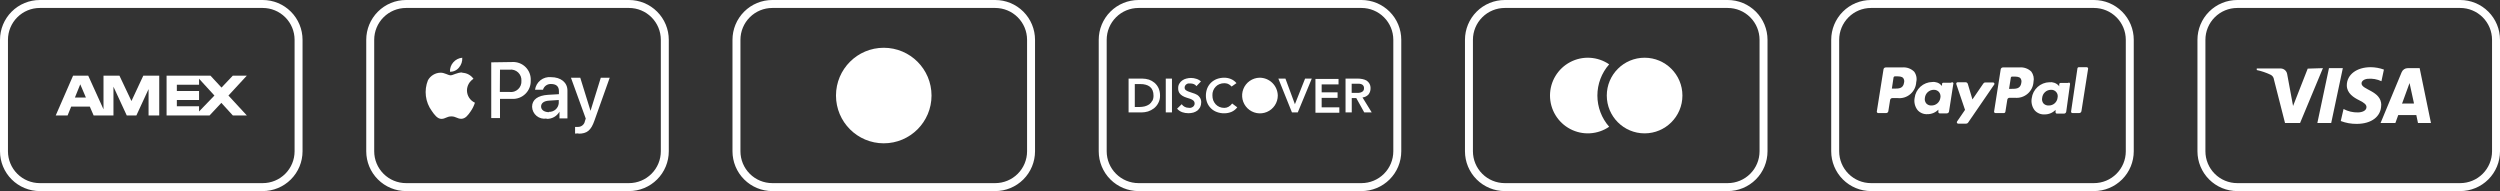
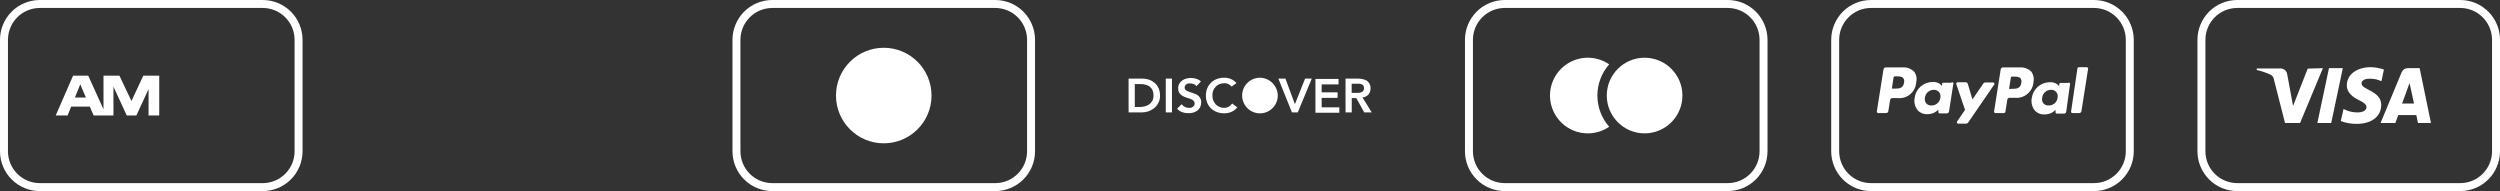
<svg xmlns="http://www.w3.org/2000/svg" width="314" height="24" viewBox="0 0 314 24" fill="none">
  <rect x="0" y="0" width="314" height="24" fill="#333333" stroke="none" />
  <path d="M33 1C34.061 1 35.078 1.421 35.828 2.172C36.579 2.922 37 3.939 37 5V19C37 20.061 36.579 21.078 35.828 21.828C35.078 22.579 34.061 23 33 23H5C3.939 23 2.922 22.579 2.172 21.828C1.421 21.078 1 20.061 1 19V5C1 3.939 1.421 2.922 2.172 2.172C2.922 1.421 3.939 1 5 1H33ZM33 0H5C3.674 0 2.402 0.527 1.464 1.464C0.527 2.402 0 3.674 0 5L0 19C0 20.326 0.527 21.598 1.464 22.535C2.402 23.473 3.674 24 5 24H33C34.326 24 35.598 23.473 36.535 22.535C37.473 21.598 38 20.326 38 19V5C38 3.674 37.473 2.402 36.535 1.464C35.598 0.527 34.326 0 33 0Z" fill="white" />
  <path d="M18.66 9.5H18L16.51 12.69L15 9.5H13V13.73L11.08 9.5H9.18L7 14.5H8.49L8.94 13.39H11.28L11.76 14.5H14.25V10.89L15.92 14.5H17.13L18.66 11.19V14.5H20V9.5H18.66ZM9.41 12.25L10.08 10.59L10.79 12.25H9.41Z" fill="white" />
-   <path d="M31.002 9.5H29.242L27.822 11L26.432 9.5H20.922V14.5H26.322L27.802 12.92L29.242 14.5H31.002L28.692 12L31.002 9.5ZM25.002 14V13.35H22.212V12.56H25.002V11.43H22.212V10.64H25.002V9.89L26.932 12L25.002 14Z" fill="white" />
-   <path d="M79 1C80.061 1 81.078 1.421 81.828 2.172C82.579 2.922 83 3.939 83 5V19C83 20.061 82.579 21.078 81.828 21.828C81.078 22.579 80.061 23 79 23H51C49.939 23 48.922 22.579 48.172 21.828C47.421 21.078 47 20.061 47 19V5C47 3.939 47.421 2.922 48.172 2.172C48.922 1.421 49.939 1 51 1H79ZM79 0H51C49.674 0 48.402 0.527 47.465 1.464C46.527 2.402 46 3.674 46 5V19C46 20.326 46.527 21.598 47.465 22.535C48.402 23.473 49.674 24 51 24H79C80.326 24 81.598 23.473 82.535 22.535C83.473 21.598 84 20.326 84 19V5C84 3.674 83.473 2.402 82.535 1.464C81.598 0.527 80.326 0 79 0Z" fill="white" />
-   <path d="M57.66 8.47C57.526 8.644 57.353 8.783 57.154 8.877C56.956 8.971 56.739 9.016 56.52 9.01C56.495 8.578 56.643 8.154 56.93 7.83C57.217 7.497 57.622 7.289 58.06 7.25C58.089 7.693 57.946 8.13 57.66 8.47ZM58.05 9.1C57.42 9.1 56.89 9.46 56.59 9.46C56.29 9.46 55.83 9.12 55.33 9.13C55.006 9.136 54.69 9.227 54.413 9.394C54.136 9.561 53.907 9.797 53.75 10.08C53.496 10.71 53.408 11.394 53.492 12.067C53.576 12.741 53.83 13.382 54.23 13.93C54.55 14.4 54.94 14.93 55.44 14.93C55.94 14.93 56.11 14.62 56.69 14.62C57.27 14.62 57.44 14.93 57.95 14.92C58.46 14.91 58.8 14.45 59.12 13.98C59.35 13.649 59.529 13.285 59.65 12.9C59.352 12.765 59.099 12.547 58.921 12.272C58.744 11.998 58.65 11.677 58.65 11.35C58.654 11.059 58.732 10.774 58.875 10.521C59.018 10.267 59.223 10.054 59.47 9.9C59.311 9.673 59.102 9.487 58.859 9.355C58.617 9.223 58.346 9.149 58.07 9.14M61.7 7.83V14.83H62.8V12.42H64.31C64.62 12.437 64.931 12.389 65.222 12.279C65.513 12.168 65.777 11.999 65.998 11.78C66.22 11.562 66.393 11.3 66.507 11.01C66.621 10.721 66.673 10.411 66.66 10.1C66.675 9.792 66.627 9.485 66.516 9.198C66.406 8.91 66.236 8.649 66.018 8.431C65.8 8.214 65.54 8.044 65.252 7.934C64.965 7.823 64.657 7.774 64.35 7.79L61.7 7.83ZM62.8 8.75H64C64.194 8.724 64.391 8.742 64.577 8.802C64.763 8.862 64.934 8.963 65.077 9.097C65.219 9.231 65.33 9.395 65.402 9.577C65.473 9.759 65.503 9.955 65.49 10.15C65.504 10.346 65.473 10.543 65.401 10.726C65.329 10.909 65.217 11.074 65.074 11.208C64.93 11.342 64.758 11.442 64.57 11.502C64.383 11.561 64.184 11.577 63.99 11.55H62.78L62.8 8.75ZM68.66 14.93C68.984 14.94 69.306 14.862 69.59 14.703C69.873 14.545 70.108 14.312 70.27 14.03V14.87H71.27V11.37C71.27 10.37 70.46 9.69 69.2 9.69C68.727 9.644 68.255 9.783 67.882 10.078C67.509 10.372 67.265 10.799 67.2 11.27H68.2C68.262 11.056 68.394 10.868 68.576 10.738C68.757 10.607 68.977 10.541 69.2 10.55C69.87 10.55 70.2 10.86 70.2 11.44V11.83L68.83 11.91C67.56 11.99 66.83 12.51 66.83 13.41C66.837 13.632 66.891 13.849 66.989 14.048C67.087 14.246 67.226 14.422 67.398 14.562C67.569 14.702 67.769 14.804 67.983 14.861C68.197 14.917 68.421 14.927 68.64 14.89L68.66 14.93ZM68.96 14.09C68.37 14.09 67.96 13.81 67.96 13.38C67.96 12.95 68.32 12.68 68.96 12.64L70.18 12.56V12.96C70.154 13.267 70.011 13.552 69.779 13.755C69.548 13.958 69.247 14.064 68.94 14.05L68.96 14.09ZM72.66 16.79C73.73 16.79 74.23 16.38 74.66 15.15L76.58 9.76H75.46L74.17 13.92L72.88 9.76H71.71L73.57 14.89L73.47 15.2C73.435 15.415 73.322 15.61 73.152 15.747C72.982 15.884 72.767 15.953 72.55 15.94H72.23V16.78C72.367 16.781 72.504 16.771 72.64 16.75L72.66 16.79Z" fill="white" />
  <path d="M125 1C126.061 1 127.078 1.421 127.828 2.172C128.579 2.922 129 3.939 129 5V19C129 20.061 128.579 21.078 127.828 21.828C127.078 22.579 126.061 23 125 23H97C95.939 23 94.922 22.579 94.172 21.828C93.421 21.078 93 20.061 93 19V5C93 3.939 93.421 2.922 94.172 2.172C94.922 1.421 95.939 1 97 1H125ZM125 0H97C95.674 0 94.402 0.527 93.465 1.464C92.527 2.402 92 3.674 92 5V19C92 20.326 92.527 21.598 93.465 22.535C94.402 23.473 95.674 24 97 24H125C126.326 24 127.598 23.473 128.536 22.535C129.473 21.598 130 20.326 130 19V5C130 3.674 129.473 2.402 128.536 1.464C127.598 0.527 126.326 0 125 0Z" fill="white" />
  <path d="M111 18C114.314 18 117 15.314 117 12C117 8.686 114.314 6 111 6C107.686 6 105 8.686 105 12C105 15.314 107.686 18 111 18Z" fill="white" />
-   <path d="M171 1C172.061 1 173.078 1.421 173.828 2.172C174.579 2.922 175 3.939 175 5V19C175 20.061 174.579 21.078 173.828 21.828C173.078 22.579 172.061 23 171 23H143C141.939 23 140.922 22.579 140.172 21.828C139.421 21.078 139 20.061 139 19V5C139 3.939 139.421 2.922 140.172 2.172C140.922 1.421 141.939 1 143 1H171ZM171 0H143C141.674 0 140.402 0.527 139.464 1.464C138.527 2.402 138 3.674 138 5V19C138 20.326 138.527 21.598 139.464 22.535C140.402 23.473 141.674 24 143 24H171C172.326 24 173.598 23.473 174.536 22.535C175.473 21.598 176 20.326 176 19V5C176 3.674 175.473 2.402 174.536 1.464C173.598 0.527 172.326 0 171 0Z" fill="white" />
  <path d="M158.19 9.76C157.75 9.772 157.323 9.913 156.962 10.166C156.602 10.419 156.324 10.773 156.164 11.183C156.003 11.594 155.968 12.042 156.061 12.473C156.154 12.903 156.372 13.296 156.687 13.604C157.003 13.911 157.402 14.118 157.835 14.2C158.267 14.282 158.715 14.234 159.12 14.063C159.526 13.892 159.873 13.605 160.116 13.238C160.36 12.871 160.49 12.44 160.49 12C160.479 11.399 160.232 10.826 159.801 10.406C159.37 9.987 158.791 9.754 158.19 9.76ZM146.42 14.12H147.2V9.87H146.42V14.12ZM145 10.39C144.795 10.22 144.561 10.088 144.31 10C144.038 9.917 143.755 9.873 143.47 9.87H141.75V14.12H143.38C143.654 14.118 143.927 14.078 144.19 14C144.457 13.912 144.707 13.78 144.93 13.61C145.16 13.429 145.348 13.201 145.48 12.94C145.634 12.651 145.71 12.327 145.7 12C145.705 11.677 145.64 11.356 145.51 11.06C145.389 10.803 145.216 10.575 145 10.39ZM144.72 12.66C144.63 12.838 144.5 12.992 144.34 13.11C144.168 13.223 143.979 13.307 143.78 13.36C143.554 13.412 143.322 13.439 143.09 13.44H142.53V10.56H143.24C143.463 10.554 143.685 10.581 143.9 10.64C144.088 10.688 144.265 10.773 144.42 10.89C144.57 11.008 144.687 11.163 144.76 11.34C144.846 11.549 144.886 11.774 144.88 12C144.89 12.228 144.842 12.455 144.74 12.66H144.72ZM150.33 11.9C150.174 11.807 150.005 11.737 149.83 11.69L149.33 11.52C149.195 11.475 149.067 11.411 148.95 11.33C148.898 11.293 148.856 11.243 148.828 11.185C148.8 11.128 148.787 11.064 148.79 11C148.786 10.911 148.81 10.823 148.86 10.75C148.897 10.68 148.952 10.621 149.02 10.58C149.089 10.531 149.167 10.497 149.25 10.48C149.336 10.47 149.424 10.47 149.51 10.48C149.657 10.48 149.803 10.508 149.94 10.56C150.075 10.608 150.191 10.7 150.27 10.82L150.84 10.23C150.675 10.077 150.476 9.964 150.26 9.9C150.044 9.829 149.818 9.791 149.59 9.79C149.391 9.791 149.192 9.818 149 9.87C148.813 9.915 148.636 9.996 148.48 10.11C148.332 10.216 148.21 10.352 148.12 10.51C148.017 10.682 147.969 10.88 147.98 11.08C147.97 11.29 148.022 11.499 148.13 11.68C148.232 11.827 148.365 11.95 148.52 12.04C148.677 12.133 148.845 12.207 149.02 12.26L149.52 12.42C149.658 12.471 149.787 12.545 149.9 12.64C149.979 12.718 150.03 12.821 150.045 12.931C150.059 13.042 150.037 13.154 149.98 13.25C149.94 13.323 149.881 13.385 149.81 13.43C149.734 13.481 149.649 13.518 149.56 13.54C149.471 13.554 149.379 13.554 149.29 13.54C149.12 13.54 148.952 13.498 148.8 13.42C148.649 13.342 148.519 13.229 148.42 13.09L147.84 13.65C148.013 13.848 148.233 13.999 148.48 14.09C148.734 14.178 149.001 14.221 149.27 14.22C149.476 14.219 149.681 14.192 149.88 14.14C150.063 14.085 150.235 14.001 150.39 13.89C150.533 13.77 150.652 13.624 150.74 13.46C150.826 13.275 150.871 13.074 150.87 12.87C150.884 12.655 150.828 12.441 150.71 12.26C150.617 12.116 150.494 11.993 150.35 11.9H150.33ZM166 12.29H168V11.6H166V10.6H168.12V9.91H165.22V14.16H168.22V13.48H166V12.29ZM171.13 12.24C171.417 12.213 171.684 12.081 171.88 11.87C172.056 11.649 172.148 11.372 172.14 11.09C172.147 10.884 172.099 10.68 172 10.5C171.913 10.346 171.789 10.215 171.64 10.12C171.478 10.028 171.303 9.964 171.12 9.93C170.919 9.89 170.715 9.87 170.51 9.87H169V14.12H169.78V12.32H170.35L171.35 14.12H172.29L171.13 12.24ZM170.71 11.66H169.77V10.52H170.44H170.75C170.846 10.531 170.94 10.555 171.03 10.59C171.117 10.627 171.19 10.69 171.24 10.77C171.301 10.857 171.33 10.963 171.32 11.07C171.33 11.182 171.301 11.295 171.24 11.39C171.182 11.471 171.102 11.533 171.01 11.57C170.903 11.621 170.788 11.652 170.67 11.66H170.71ZM154.29 13.42C154.133 13.505 153.958 13.55 153.78 13.55C153.567 13.554 153.356 13.513 153.16 13.43C152.983 13.353 152.823 13.241 152.69 13.1C152.558 12.953 152.453 12.783 152.38 12.6C152.31 12.397 152.276 12.184 152.28 11.97C152.271 11.771 152.302 11.573 152.373 11.387C152.443 11.201 152.551 11.032 152.69 10.89C152.82 10.749 152.981 10.64 153.16 10.57C153.356 10.487 153.567 10.446 153.78 10.45C153.933 10.452 154.085 10.479 154.23 10.53C154.406 10.608 154.563 10.725 154.69 10.87L155.3 10.44C155.11 10.211 154.866 10.032 154.59 9.92C154.33 9.814 154.051 9.76 153.77 9.76C153.453 9.759 153.138 9.813 152.84 9.92C152.569 10.024 152.321 10.18 152.11 10.38C151.903 10.581 151.74 10.823 151.63 11.09C151.515 11.386 151.457 11.702 151.46 12.02C151.458 12.328 151.515 12.634 151.63 12.92C151.74 13.184 151.904 13.422 152.11 13.62C152.318 13.821 152.567 13.974 152.84 14.07C153.137 14.181 153.453 14.236 153.77 14.23C154.082 14.231 154.392 14.17 154.68 14.05C154.965 13.926 155.214 13.729 155.4 13.48L154.76 13C154.637 13.174 154.477 13.317 154.29 13.42ZM162.64 13.09L161.45 9.87H160.56L162.27 14.12H163L164.76 9.87H163.92L162.64 13.09Z" fill="white" />
  <path d="M217 1C218.061 1 219.078 1.421 219.828 2.172C220.579 2.922 221 3.939 221 5V19C221 20.061 220.579 21.078 219.828 21.828C219.078 22.579 218.061 23 217 23H189C187.939 23 186.922 22.579 186.172 21.828C185.421 21.078 185 20.061 185 19V5C185 3.939 185.421 2.922 186.172 2.172C186.922 1.421 187.939 1 189 1H217ZM217 0H189C187.674 0 186.402 0.527 185.464 1.464C184.527 2.402 184 3.674 184 5V19C184 20.326 184.527 21.598 185.464 22.535C186.402 23.473 187.674 24 189 24H217C218.326 24 219.598 23.473 220.536 22.535C221.473 21.598 222 20.326 222 19V5C222 3.674 221.473 2.402 220.536 1.464C219.598 0.527 218.326 0 217 0Z" fill="white" />
  <path d="M202.112 8.08C201.399 7.592 200.565 7.307 199.702 7.258C198.839 7.208 197.979 7.395 197.214 7.799C196.449 8.202 195.809 8.806 195.362 9.547C194.916 10.287 194.68 11.135 194.68 12C194.68 12.865 194.916 13.713 195.362 14.453C195.809 15.194 196.449 15.798 197.214 16.201C197.979 16.605 198.839 16.792 199.702 16.742C200.565 16.693 201.399 16.408 202.112 15.92C201.158 14.837 200.632 13.443 200.632 12C200.632 10.557 201.158 9.163 202.112 8.08Z" fill="white" />
  <path d="M206.562 16.75C209.186 16.75 211.312 14.623 211.312 12C211.312 9.377 209.186 7.25 206.562 7.25C203.939 7.25 201.812 9.377 201.812 12C201.812 14.623 203.939 16.75 206.562 16.75Z" fill="white" />
  <path d="M263 1C264.061 1 265.078 1.421 265.828 2.172C266.579 2.922 267 3.939 267 5V19C267 20.061 266.579 21.078 265.828 21.828C265.078 22.579 264.061 23 263 23H235C233.939 23 232.922 22.579 232.172 21.828C231.421 21.078 231 20.061 231 19V5C231 3.939 231.421 2.922 232.172 2.172C232.922 1.421 233.939 1 235 1H263ZM263 0H235C233.674 0 232.402 0.527 231.464 1.464C230.527 2.402 230 3.674 230 5V19C230 20.326 230.527 21.598 231.464 22.535C232.402 23.473 233.674 24 235 24H263C264.326 24 265.598 23.473 266.536 22.535C267.473 21.598 268 20.326 268 19V5C268 3.674 267.473 2.402 266.536 1.464C265.598 0.527 264.326 0 263 0Z" fill="white" />
  <path d="M240.418 8.999C240.222 8.807 239.986 8.66 239.727 8.568C239.467 8.476 239.191 8.443 238.918 8.469H236.848C236.78 8.469 236.714 8.493 236.663 8.537C236.611 8.581 236.577 8.642 236.568 8.709L235.728 13.999C235.725 14.024 235.727 14.049 235.734 14.072C235.742 14.096 235.753 14.117 235.769 14.136C235.785 14.155 235.805 14.17 235.827 14.181C235.849 14.192 235.873 14.198 235.898 14.2H236.898C236.958 14.2 237.017 14.181 237.066 14.145C237.115 14.108 237.15 14.057 237.168 13.999L237.398 12.559C237.407 12.492 237.441 12.431 237.493 12.387C237.544 12.343 237.61 12.319 237.678 12.319H238.328C238.615 12.351 238.906 12.324 239.182 12.239C239.458 12.154 239.714 12.014 239.934 11.827C240.155 11.639 240.334 11.409 240.462 11.15C240.59 10.891 240.663 10.608 240.678 10.319C240.734 10.094 240.74 9.859 240.695 9.63C240.65 9.402 240.556 9.187 240.418 8.999ZM239.148 10.389C239.038 11.13 238.468 11.13 237.928 11.13H237.618L237.828 9.739C237.835 9.699 237.855 9.662 237.886 9.634C237.917 9.607 237.956 9.591 237.998 9.589H238.148C238.518 9.589 238.868 9.589 239.048 9.809C239.107 9.892 239.146 9.988 239.164 10.088C239.181 10.188 239.176 10.291 239.148 10.389ZM245.088 10.389H244.088C244.067 10.388 244.046 10.391 244.026 10.398C244.006 10.405 243.987 10.415 243.972 10.429C243.956 10.443 243.943 10.46 243.934 10.479C243.924 10.498 243.919 10.518 243.918 10.54V10.819L243.848 10.72C243.701 10.564 243.519 10.444 243.318 10.371C243.116 10.299 242.9 10.274 242.688 10.3C242.14 10.31 241.615 10.518 241.208 10.886C240.802 11.254 240.543 11.755 240.478 12.3C240.427 12.566 240.434 12.841 240.498 13.104C240.562 13.368 240.681 13.615 240.848 13.829C241.002 14.003 241.194 14.139 241.409 14.227C241.624 14.316 241.856 14.354 242.088 14.339C242.343 14.342 242.596 14.293 242.831 14.194C243.066 14.097 243.28 13.952 243.458 13.77V14.04C243.453 14.064 243.454 14.089 243.461 14.114C243.467 14.138 243.479 14.161 243.496 14.18C243.512 14.199 243.532 14.214 243.555 14.224C243.578 14.235 243.603 14.24 243.628 14.239H244.518C244.586 14.24 244.651 14.216 244.703 14.172C244.754 14.128 244.788 14.067 244.798 13.999L245.328 10.589C245.348 10.556 245.357 10.517 245.352 10.479C245.347 10.44 245.329 10.404 245.301 10.377C245.273 10.351 245.236 10.334 245.197 10.331C245.159 10.328 245.12 10.338 245.088 10.36V10.389ZM243.708 12.3C243.669 12.567 243.533 12.811 243.327 12.986C243.121 13.161 242.858 13.255 242.588 13.249C242.464 13.257 242.341 13.237 242.227 13.19C242.113 13.143 242.01 13.071 241.928 12.979C241.852 12.881 241.799 12.768 241.771 12.647C241.744 12.526 241.742 12.401 241.768 12.28C241.797 12.005 241.927 11.752 242.132 11.567C242.336 11.383 242.602 11.28 242.878 11.28C243.002 11.274 243.125 11.296 243.239 11.345C243.354 11.393 243.456 11.466 243.538 11.559C243.621 11.662 243.679 11.781 243.709 11.91C243.738 12.038 243.738 12.171 243.708 12.3ZM250.348 10.36H249.348C249.3 10.359 249.253 10.37 249.211 10.393C249.169 10.416 249.133 10.449 249.108 10.489L247.738 12.489L247.158 10.54C247.139 10.48 247.102 10.427 247.052 10.389C247.001 10.352 246.94 10.331 246.878 10.329H245.878C245.85 10.33 245.823 10.337 245.798 10.349C245.774 10.362 245.752 10.38 245.736 10.402C245.719 10.425 245.708 10.45 245.703 10.478C245.699 10.505 245.7 10.533 245.708 10.559L246.808 13.8L245.808 15.259C245.789 15.285 245.778 15.315 245.776 15.347C245.773 15.378 245.78 15.41 245.794 15.438C245.809 15.466 245.831 15.489 245.858 15.505C245.885 15.522 245.916 15.53 245.948 15.53H246.948C246.994 15.53 247.041 15.52 247.082 15.499C247.124 15.478 247.16 15.447 247.188 15.409L250.488 10.6C250.499 10.575 250.504 10.548 250.503 10.52C250.502 10.493 250.494 10.467 250.48 10.443C250.466 10.42 250.447 10.4 250.424 10.385C250.401 10.371 250.375 10.362 250.348 10.36ZM255.138 8.999C254.942 8.807 254.706 8.66 254.447 8.568C254.187 8.476 253.911 8.443 253.638 8.469H251.568C251.5 8.469 251.434 8.493 251.383 8.537C251.331 8.581 251.297 8.642 251.288 8.709L250.458 13.999C250.453 14.024 250.454 14.05 250.461 14.074C250.467 14.098 250.479 14.12 250.496 14.14C250.512 14.159 250.532 14.174 250.555 14.184C250.578 14.195 250.603 14.2 250.628 14.2H251.688C251.735 14.2 251.78 14.182 251.815 14.151C251.851 14.12 251.873 14.076 251.878 14.03L252.118 12.52C252.127 12.452 252.161 12.391 252.213 12.347C252.264 12.303 252.33 12.279 252.398 12.28H253.058C253.345 12.31 253.635 12.281 253.911 12.196C254.186 12.111 254.442 11.97 254.661 11.783C254.881 11.596 255.061 11.367 255.189 11.108C255.317 10.85 255.392 10.568 255.408 10.28C255.455 10.059 255.455 9.831 255.409 9.611C255.362 9.39 255.27 9.182 255.138 8.999ZM253.878 10.419C253.758 11.159 253.198 11.159 252.648 11.159H252.338L252.558 9.769C252.559 9.748 252.564 9.728 252.574 9.709C252.583 9.69 252.596 9.673 252.612 9.659C252.627 9.645 252.646 9.635 252.666 9.628C252.686 9.621 252.707 9.618 252.728 9.619H252.868C253.238 9.619 253.598 9.619 253.778 9.839C253.832 9.919 253.87 10.009 253.887 10.104C253.904 10.198 253.901 10.296 253.878 10.389V10.419ZM259.808 10.419H258.808C258.766 10.419 258.725 10.434 258.694 10.462C258.663 10.49 258.643 10.528 258.638 10.569V10.85L258.568 10.749C258.419 10.593 258.235 10.474 258.032 10.401C257.829 10.329 257.612 10.304 257.398 10.329C256.851 10.344 256.328 10.554 255.923 10.921C255.517 11.287 255.257 11.787 255.188 12.329C255.137 12.596 255.144 12.87 255.208 13.134C255.272 13.398 255.391 13.645 255.558 13.86C255.714 14.034 255.907 14.17 256.124 14.259C256.34 14.347 256.574 14.385 256.808 14.37C257.063 14.372 257.316 14.322 257.551 14.225C257.786 14.127 258 13.982 258.178 13.8V14.069C258.173 14.094 258.174 14.12 258.181 14.144C258.187 14.168 258.199 14.191 258.215 14.21C258.232 14.229 258.252 14.244 258.275 14.254C258.298 14.265 258.323 14.27 258.348 14.27H259.238C259.306 14.27 259.371 14.246 259.423 14.202C259.474 14.158 259.508 14.097 259.518 14.03L259.998 10.559C260.001 10.533 259.998 10.507 259.99 10.482C259.981 10.457 259.967 10.434 259.949 10.415C259.931 10.396 259.909 10.381 259.885 10.372C259.86 10.362 259.834 10.358 259.808 10.36V10.419ZM258.428 12.3C258.393 12.567 258.26 12.812 258.055 12.988C257.85 13.163 257.588 13.257 257.318 13.249C257.193 13.258 257.068 13.238 256.952 13.191C256.836 13.144 256.732 13.072 256.648 12.979C256.573 12.881 256.521 12.767 256.495 12.646C256.47 12.525 256.47 12.4 256.498 12.28C256.525 12.006 256.652 11.753 256.856 11.568C257.059 11.383 257.323 11.281 257.598 11.28C257.724 11.271 257.851 11.292 257.968 11.342C258.085 11.392 258.188 11.469 258.269 11.567C258.35 11.664 258.407 11.78 258.435 11.904C258.462 12.028 258.46 12.157 258.428 12.28V12.3ZM262.098 8.439H261.098C261.058 8.441 261.02 8.455 260.989 8.48C260.958 8.506 260.937 8.541 260.928 8.579L260.128 13.999C260.123 14.024 260.124 14.05 260.131 14.074C260.137 14.098 260.149 14.12 260.166 14.14C260.182 14.159 260.202 14.174 260.225 14.184C260.248 14.195 260.273 14.2 260.298 14.2H261.148C261.216 14.2 261.281 14.176 261.333 14.132C261.384 14.088 261.418 14.027 261.428 13.96L262.268 8.629C262.269 8.606 262.266 8.582 262.258 8.56C262.25 8.537 262.238 8.517 262.222 8.499C262.206 8.482 262.187 8.467 262.166 8.457C262.145 8.447 262.121 8.441 262.098 8.439Z" fill="white" />
  <path d="M309 1C310.061 1 311.078 1.421 311.828 2.172C312.579 2.922 313 3.939 313 5V19C313 20.061 312.579 21.078 311.828 21.828C311.078 22.579 310.061 23 309 23H281C279.939 23 278.922 22.579 278.172 21.828C277.421 21.078 277 20.061 277 19V5C277 3.939 277.421 2.922 278.172 2.172C278.922 1.421 279.939 1 281 1H309ZM309 0H281C279.674 0 278.402 0.527 277.464 1.464C276.527 2.402 276 3.674 276 5V19C276 20.326 276.527 21.598 277.464 22.535C278.402 23.473 279.674 24 281 24H309C310.326 24 311.598 23.473 312.536 22.535C313.473 21.598 314 20.326 314 19V5C314 3.674 313.473 2.402 312.536 1.464C311.598 0.527 310.326 0 309 0Z" fill="white" />
  <path d="M291.759 8.559L288.889 15.45H286.999L285.609 9.999C285.598 9.87 285.553 9.746 285.48 9.639C285.406 9.532 285.306 9.446 285.189 9.389C284.635 9.124 284.051 8.926 283.449 8.799V8.599H286.449C286.648 8.602 286.839 8.674 286.989 8.804C287.139 8.934 287.239 9.113 287.269 9.309L288.009 13.309L289.849 8.619L291.759 8.559ZM299.089 13.2C299.089 11.389 296.589 11.29 296.609 10.47C296.609 10.229 296.849 9.959 297.359 9.899C297.959 9.839 298.564 9.942 299.109 10.2L299.419 8.739C298.887 8.545 298.326 8.443 297.759 8.439C296.009 8.439 294.759 9.369 294.759 10.72C294.759 11.72 295.639 12.259 296.309 12.589C296.979 12.919 297.229 13.149 297.229 13.45C297.229 13.909 296.679 14.11 296.169 14.12C295.536 14.136 294.908 13.988 294.349 13.69L293.999 15.2C294.637 15.445 295.316 15.567 295.999 15.559C297.859 15.559 299.069 14.639 299.079 13.2M303.699 15.45H305.329L303.909 8.559H302.409C302.246 8.559 302.087 8.608 301.951 8.699C301.816 8.789 301.711 8.919 301.649 9.069L298.999 15.45H300.859L301.219 14.45H303.489L303.699 15.45ZM301.699 13.009L302.639 10.43L303.199 12.999L301.699 13.009ZM294.259 8.559L292.799 15.45H291.059L292.519 8.559H294.259Z" fill="white" />
</svg>